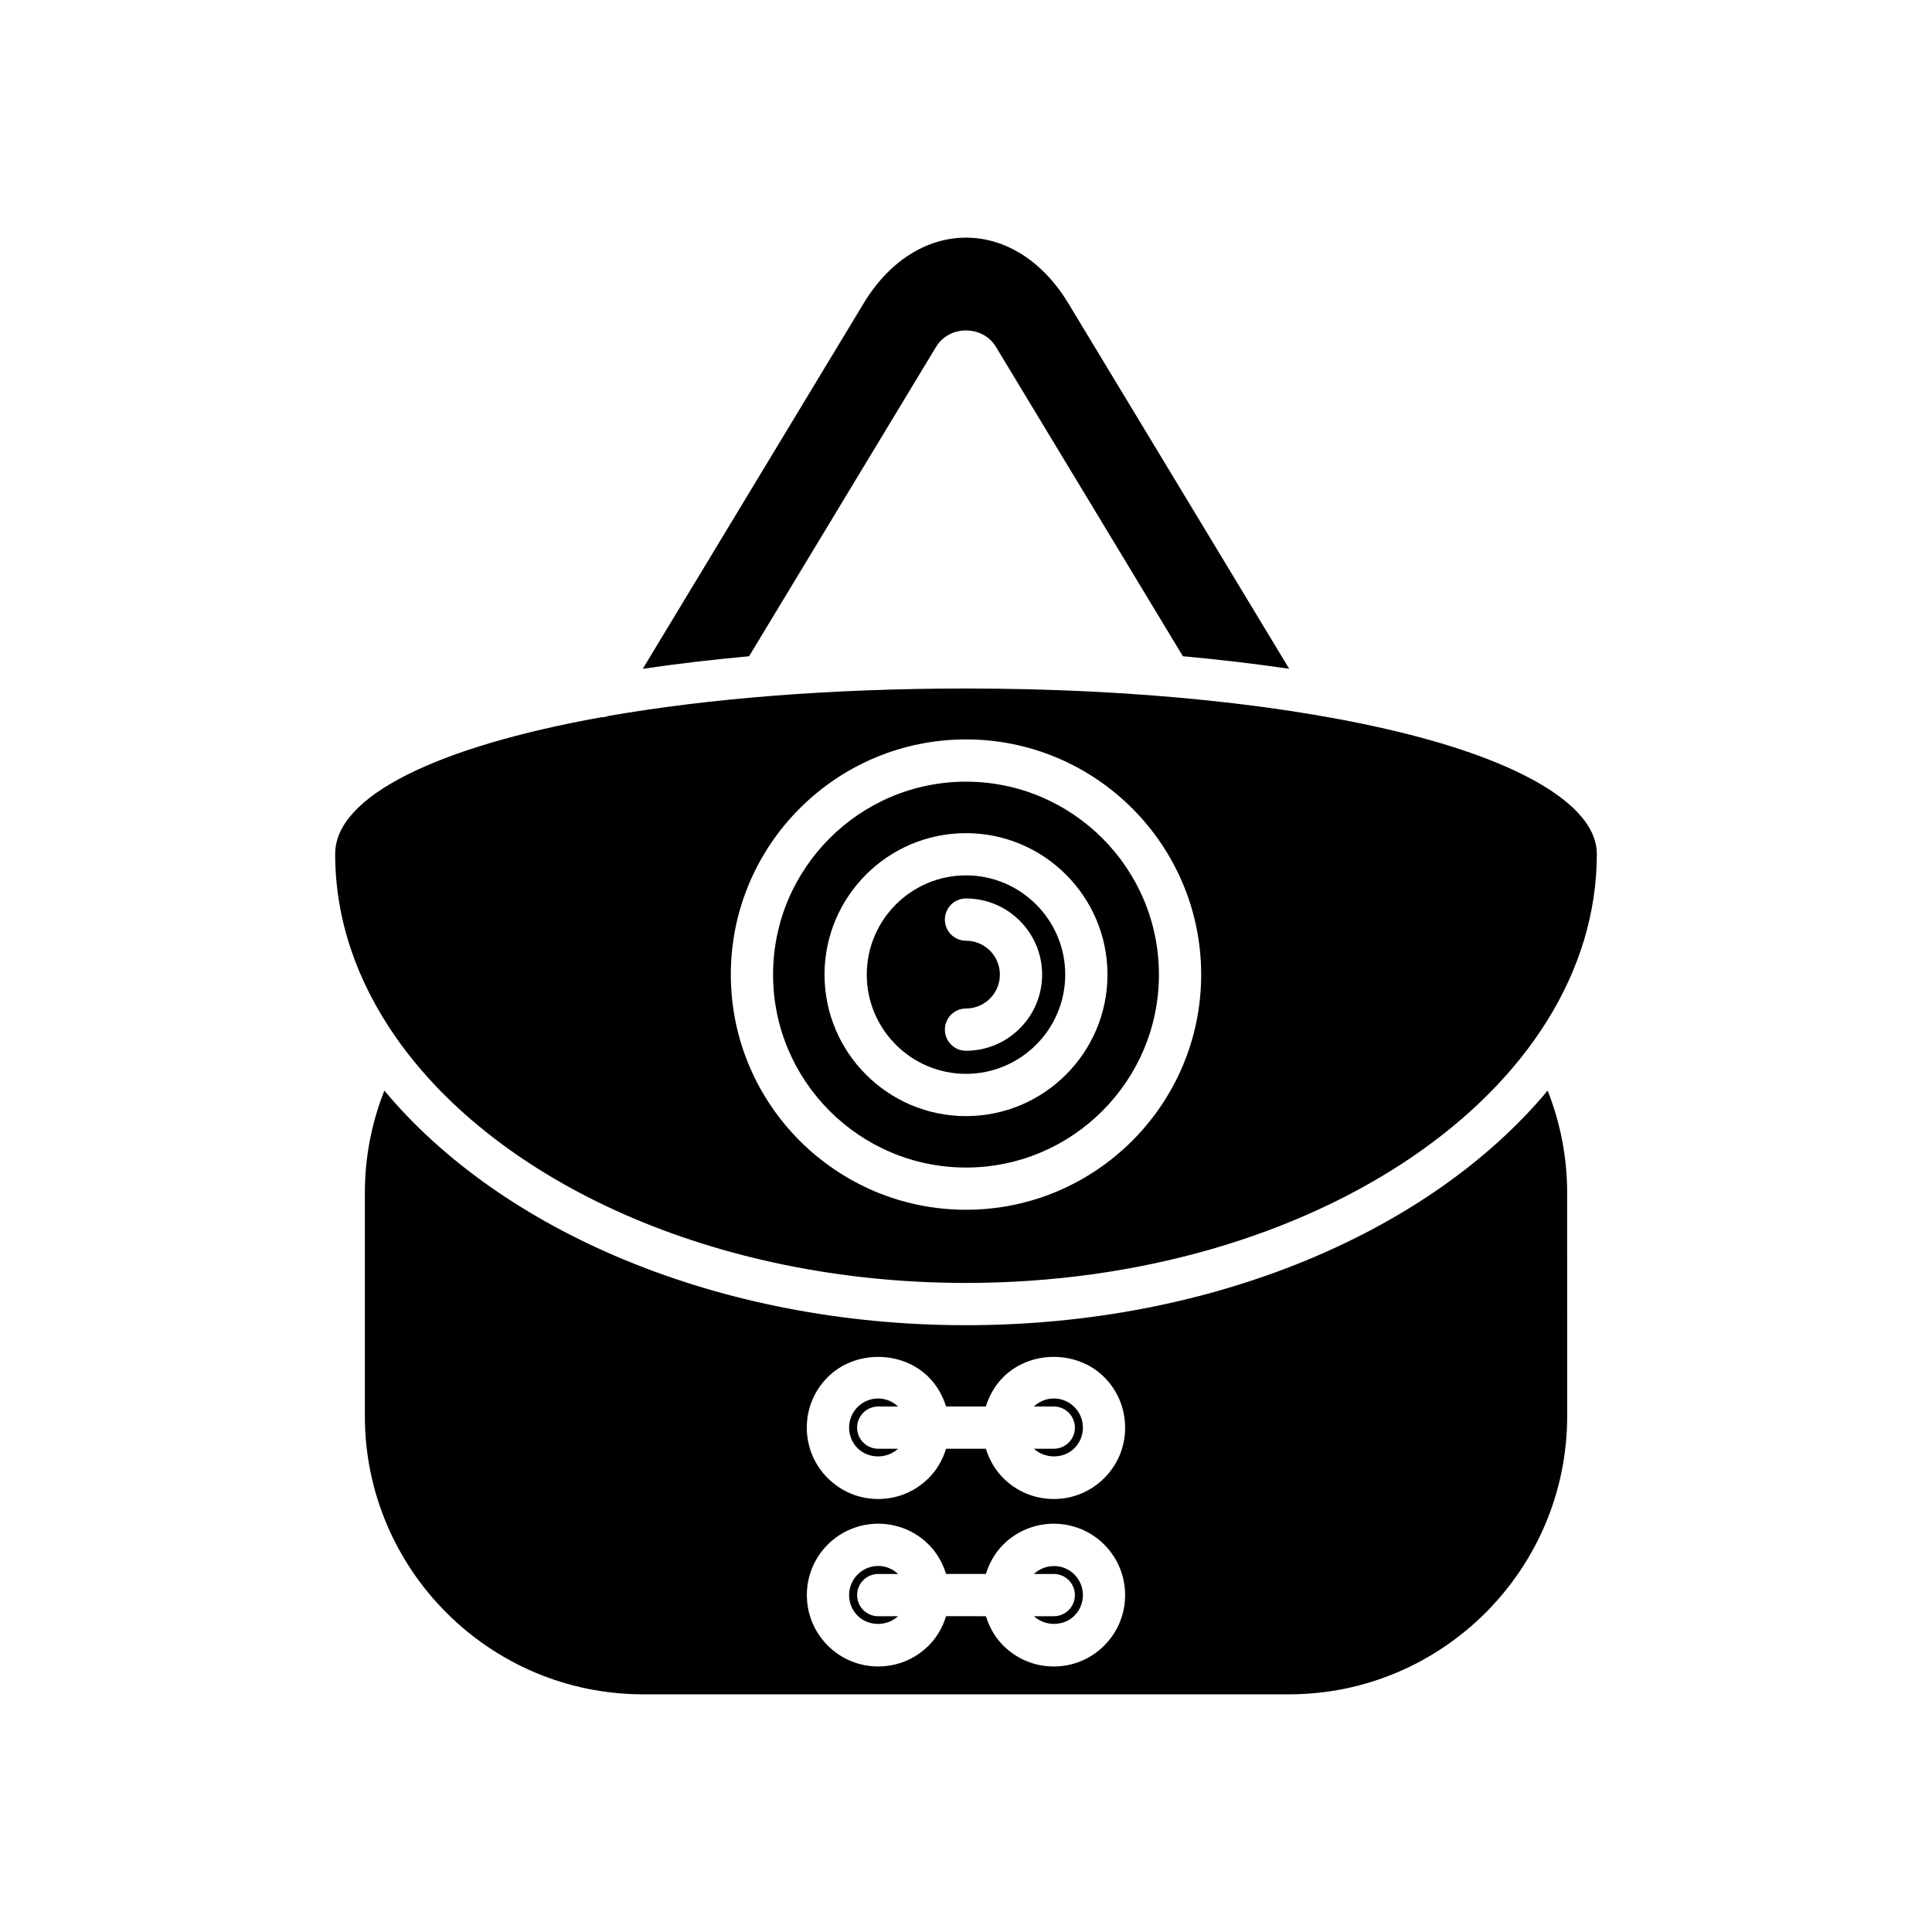
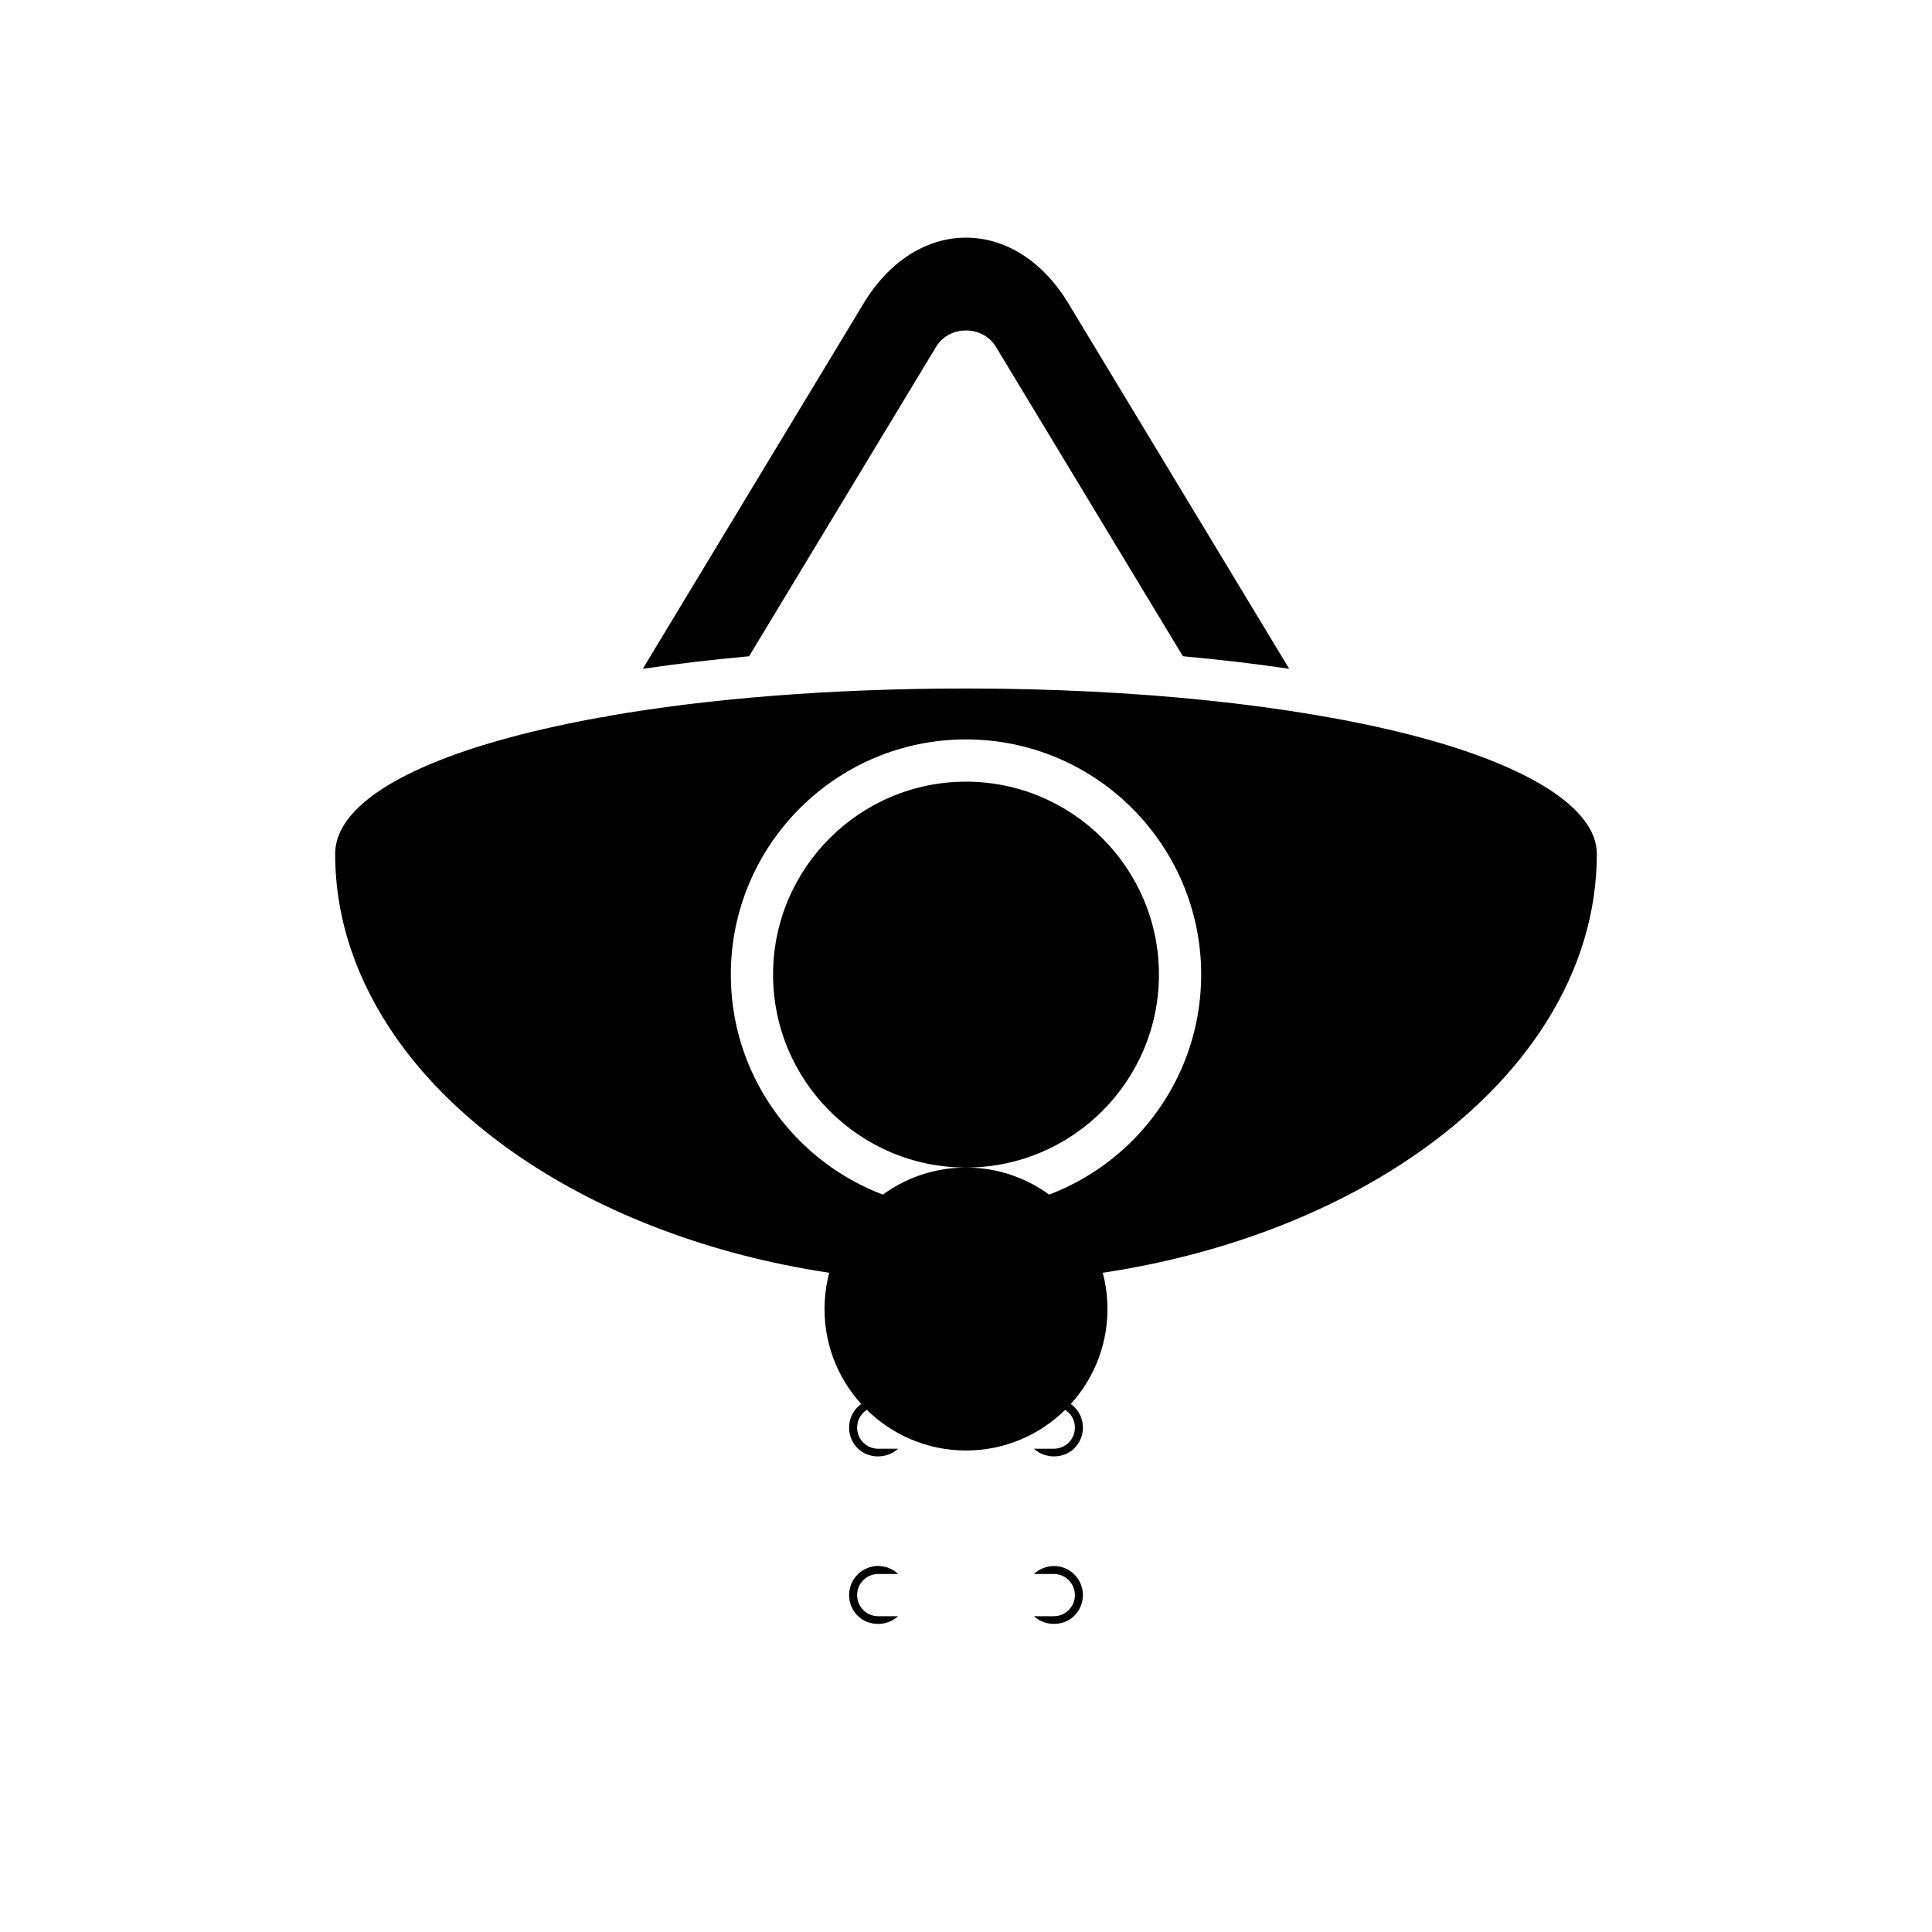
<svg xmlns="http://www.w3.org/2000/svg" fill="#000000" width="800px" height="800px" version="1.1" viewBox="144 144 512 512">
  <g>
    <path d="m400 206.98c-10.555 0-20.43 6.324-27.098 17.363l-58.559 96.895c9.289-1.367 18.77-2.461 28.172-3.324l49.551-81.992c1.641-2.719 4.609-4.348 7.934-4.348s6.293 1.629 7.938 4.352l49.543 81.984c9.406 0.863 18.879 1.957 28.168 3.324l-58.551-96.887c-6.672-11.035-16.543-17.367-27.098-17.367z" />
    <path d="m418 561.12h5.262c3.094 0 5.598 2.504 5.598 5.598s-2.504 5.598-5.598 5.598h-5.25c2.949 2.742 7.859 2.715 10.711-0.137 3.012-3.012 3.012-7.914 0-10.93-2.945-2.945-7.691-2.961-10.723-0.129z" />
    <path d="m423.26 514.61c-1.977 0-3.82 0.777-5.258 2.125h5.258c3.094 0 5.598 2.504 5.598 5.598s-2.504 5.598-5.598 5.598h-5.25c2.949 2.738 7.859 2.723 10.711-0.137 1.461-1.461 2.262-3.394 2.262-5.461 0-2.062-0.805-4-2.262-5.461-1.457-1.457-3.394-2.262-5.461-2.262z" />
    <path d="m376.74 516.74h5.258c-1.438-1.348-3.281-2.125-5.258-2.125-2.066 0-4 0.805-5.461 2.262-1.461 1.461-2.262 3.402-2.262 5.461 0 2.066 0.805 4 2.262 5.461 2.848 2.852 7.758 2.875 10.711 0.137h-5.25c-3.094 0-5.598-2.504-5.598-5.598s2.504-5.598 5.598-5.598z" />
    <path d="m376.74 561.12h5.262c-1.484-1.391-3.359-2.125-5.262-2.125-1.98 0-3.957 0.754-5.461 2.258-3.012 3.012-3.012 7.918 0 10.93 2.848 2.856 7.758 2.883 10.711 0.137h-5.25c-3.094 0-5.598-2.504-5.598-5.598 0-3.098 2.504-5.602 5.598-5.602z" />
-     <path d="m559.31 459.97c0-9.227-1.785-18.395-5.168-26.949-30.945 37.141-88.43 62.172-154.14 62.172s-123.2-25.031-154.14-62.172c-3.383 8.559-5.168 17.727-5.168 26.949v59.312c0 40.656 33.078 73.734 73.742 73.734h171.14c40.66 0 73.742-33.078 73.742-73.734zm-122.67 120.12c-3.57 3.574-8.32 5.543-13.379 5.543-5.051 0-9.801-1.969-13.379-5.543-2.246-2.246-3.723-4.938-4.602-7.777l-10.562-0.004c-0.879 2.84-2.356 5.535-4.602 7.777-3.574 3.574-8.324 5.543-13.379 5.543-5.059 0-9.809-1.969-13.379-5.543-7.379-7.379-7.379-19.379 0-26.758 7.367-7.363 19.375-7.387 26.754 0 2.246 2.246 3.723 4.941 4.602 7.785h10.562c0.879-2.844 2.356-5.539 4.602-7.785 7.391-7.379 19.395-7.359 26.754 0 7.387 7.383 7.387 19.379 0.008 26.762zm0-44.379c-3.57 3.574-8.32 5.543-13.379 5.543-5.051 0-9.801-1.969-13.379-5.543-2.207-2.203-3.715-4.883-4.613-7.781h-10.543c-0.898 2.894-2.406 5.578-4.613 7.781-3.574 3.574-8.324 5.543-13.379 5.543-5.059 0-9.809-1.969-13.379-5.543-3.574-3.57-5.543-8.32-5.543-13.379 0-5.051 1.969-9.801 5.543-13.375 7.133-7.144 19.598-7.156 26.754 0 2.203 2.203 3.711 4.887 4.609 7.777h10.547c0.898-2.894 2.406-5.574 4.609-7.777 7.152-7.156 19.613-7.152 26.754 0 3.574 3.574 5.543 8.324 5.543 13.375 0.012 5.059-1.957 9.809-5.531 13.379z" />
    <path d="m400 428.58c14.496 0 26.297-11.797 26.297-26.301 0-14.496-11.797-26.297-26.297-26.297-14.496 0-26.297 11.797-26.297 26.297 0 14.504 11.797 26.301 26.297 26.301zm0-35.281c-3.094 0-5.598-2.504-5.598-5.598s2.504-5.598 5.598-5.598c11.125 0 20.176 9.055 20.176 20.176 0 11.129-9.055 20.184-20.176 20.184-3.094 0-5.598-2.504-5.598-5.598s2.504-5.598 5.598-5.598c4.953 0 8.98-4.027 8.98-8.988 0-4.953-4.027-8.98-8.98-8.98z" />
-     <path d="m400 453.41c28.191 0 51.129-22.938 51.129-51.129s-22.938-51.129-51.129-51.129-51.129 22.938-51.129 51.129c-0.004 28.191 22.938 51.129 51.129 51.129zm0-88.617c20.676 0 37.492 16.816 37.492 37.492s-16.816 37.496-37.492 37.496-37.492-16.82-37.492-37.496c0-20.68 16.816-37.492 37.492-37.492z" />
+     <path d="m400 453.41c28.191 0 51.129-22.938 51.129-51.129s-22.938-51.129-51.129-51.129-51.129 22.938-51.129 51.129c-0.004 28.191 22.938 51.129 51.129 51.129zc20.676 0 37.492 16.816 37.492 37.492s-16.816 37.496-37.492 37.496-37.492-16.82-37.492-37.496c0-20.68 16.816-37.492 37.492-37.492z" />
    <path d="m232.82 370.28c0 17.41 5.797 33.91 16.125 48.672 0.004 0.004 0.008 0.012 0.012 0.02 26.867 38.406 84.465 65.02 151.04 65.02 92.18 0 167.18-51.008 167.18-113.71 0-12.066-18.145-23.594-49.773-31.637-30.898-7.856-72.594-12.184-117.4-12.184-35.711 0-68.129 2.644-94.711 7.266-0.605 0.215-1.23 0.363-1.871 0.363l-0.066-0.008c-43.23 7.762-70.531 20.809-70.531 36.199zm167.18-30.328c34.367 0 62.324 27.957 62.324 62.324 0 34.367-27.957 62.324-62.324 62.324-34.371 0-62.324-27.957-62.324-62.324-0.004-34.367 27.953-62.324 62.324-62.324z" />
  </g>
</svg>